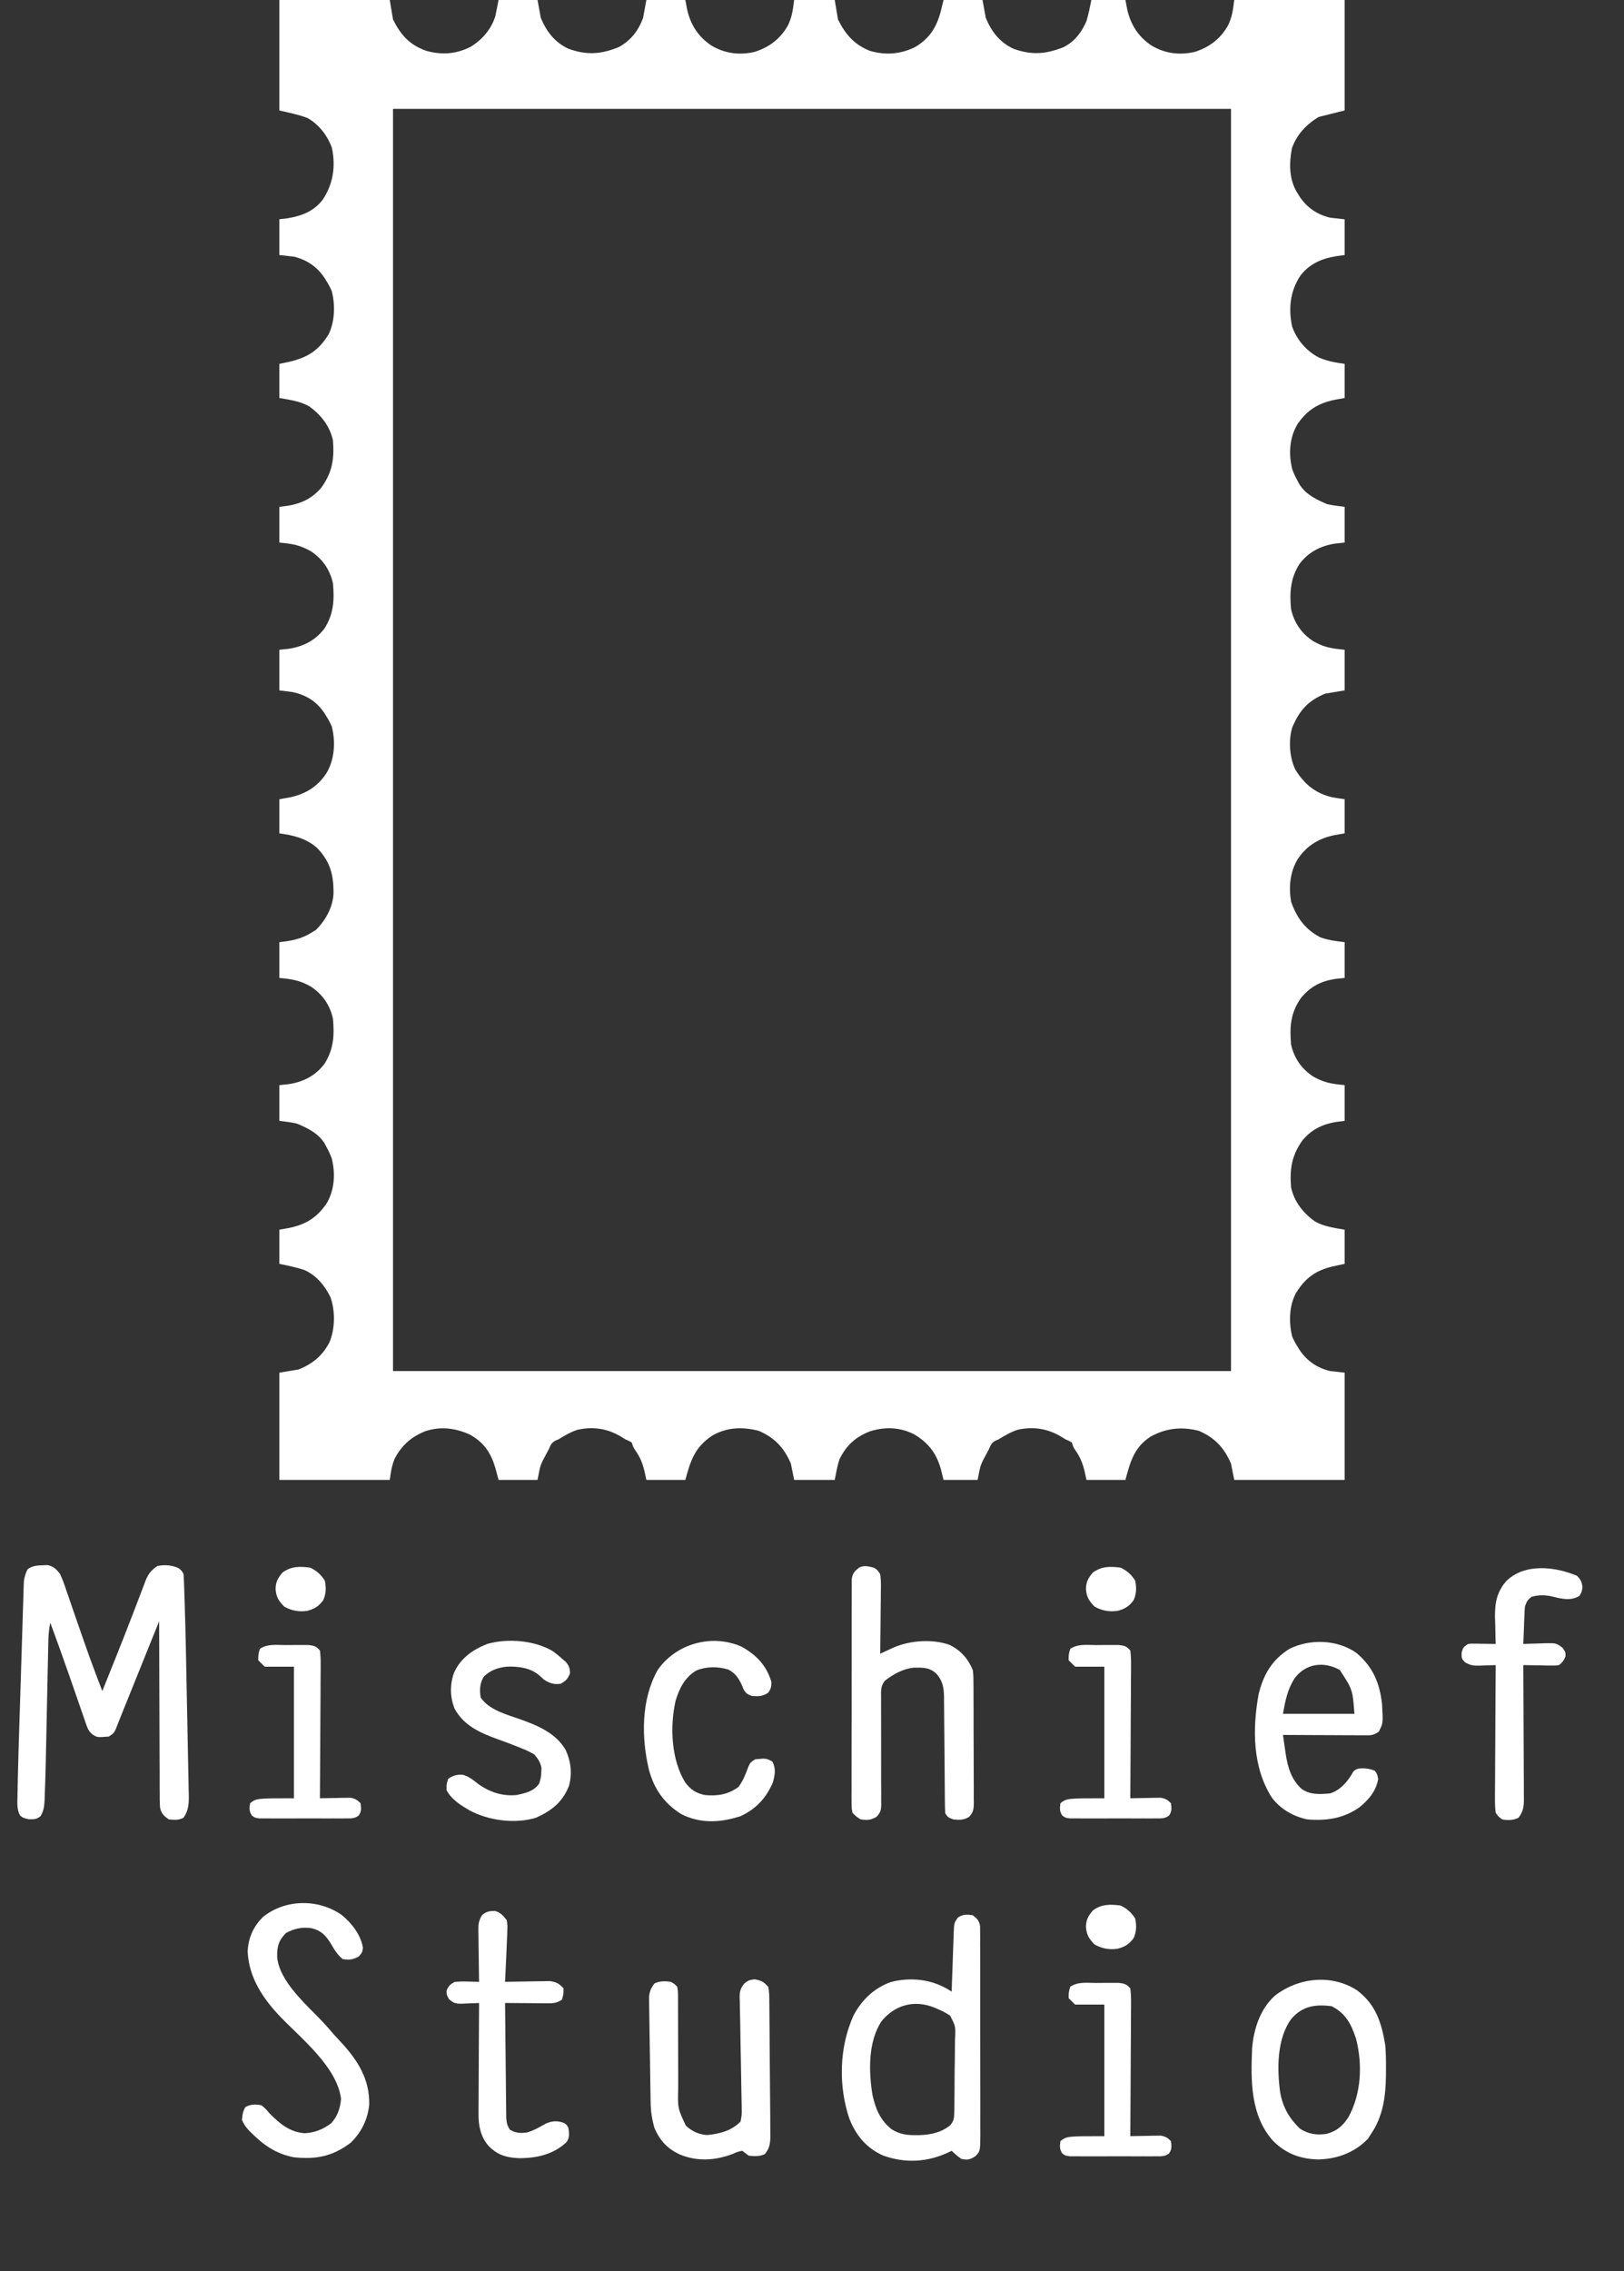
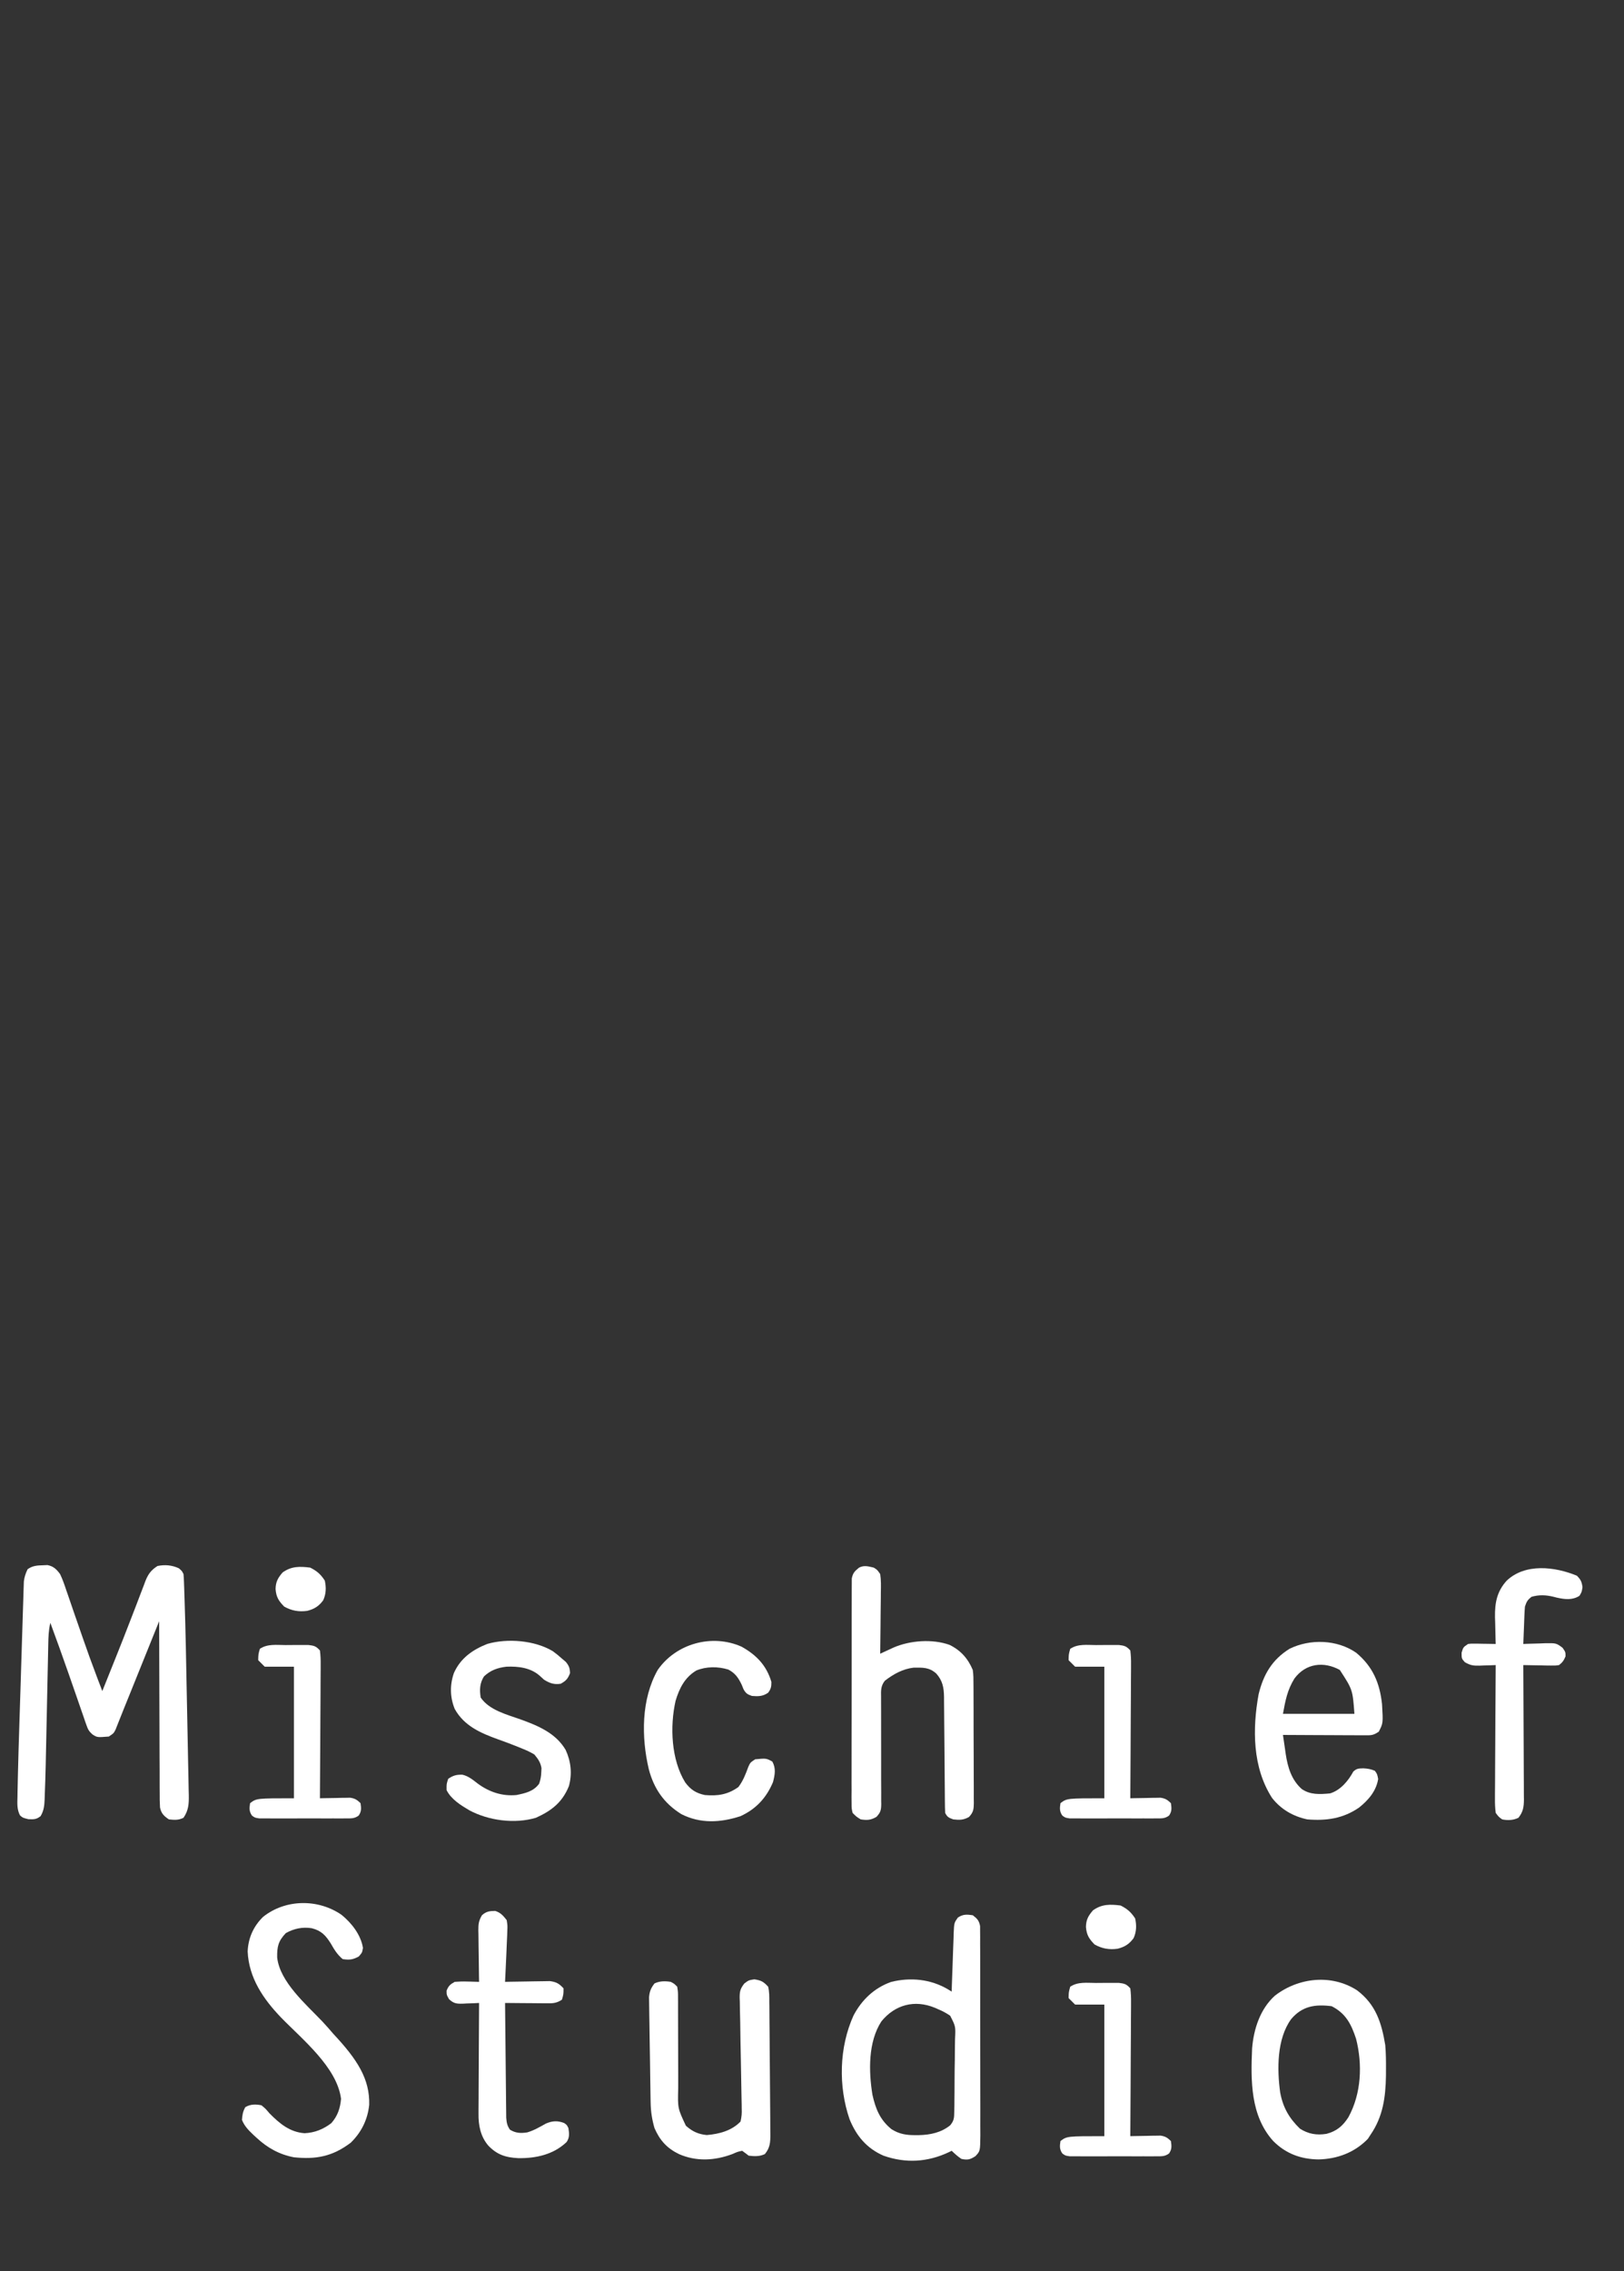
<svg xmlns="http://www.w3.org/2000/svg" version="1.1" width="1000" height="1398">
  <rect width="100%" height="100%" fill="#333333" stroke="none" />
-   <path d="M0 0 C22.44 0 44.88 0 68 0 C68.99 5.94 68.99 5.94 70 12 C74.812 21.624 80.12 27.545 90.324 31.246 C99.939 33.955 108.625 33.353 117.562 28.938 C124.845 24.614 130.442 18.099 133 10 C133.66 6.7 134.32 3.4 135 0 C142.92 0 150.84 0 159 0 C159.99 5.445 159.99 5.445 161 11 C164.603 19.573 169.489 25.939 178 30 C189.207 34.031 197.965 33.494 209 29 C216.462 24.92 221.072 18.947 224 11 C224.66 7.37 225.32 3.74 226 0 C233.92 0 241.84 0 250 0 C250.371 1.959 250.743 3.919 251.125 5.938 C253.324 15.392 257.905 22.537 266 28 C274.223 32.953 283.361 34.129 292.688 31.938 C301.617 29.081 308.243 24.106 313 16 C315.703 10.552 316.217 6.261 317 0 C325.25 0 333.5 0 342 0 C342.66 3.96 343.32 7.92 344 12 C348.579 21.157 353.895 27.343 363.48 31.246 C373.214 34.158 382.521 33.396 391.562 28.938 C400.485 23.556 404.657 16.871 407.309 6.918 C407.651 5.474 407.651 5.474 408 4 C408.33 2.68 408.66 1.36 409 0 C416.92 0 424.84 0 433 0 C433.66 3.63 434.32 7.26 435 11 C438.603 19.573 443.489 25.939 452 30 C463.258 34.05 471.897 33.397 483 29 C489.841 25.446 493.95 20.002 497 13 C498.266 8.676 499.151 4.436 500 0 C506.93 0 513.86 0 521 0 C521.371 1.959 521.742 3.919 522.125 5.938 C524.324 15.392 528.905 22.537 537 28 C545.223 32.953 554.361 34.129 563.688 31.938 C572.617 29.081 579.243 24.106 584 16 C586.703 10.552 587.217 6.261 588 0 C610.44 0 632.88 0 656 0 C656 22.44 656 44.88 656 68 C648.08 69.98 648.08 69.98 640 72 C632.525 76.445 626.267 83.024 623.473 91.473 C621.722 100.836 621.73 110.817 627 119 C627.436 119.706 627.871 120.413 628.32 121.141 C632.902 127.9 639.049 132.053 647 134 C649.97 134.33 652.94 134.66 656 135 C656 142.26 656 149.52 656 157 C654.185 157.248 652.37 157.495 650.5 157.75 C641.739 159.224 634.081 162.54 628.59 169.887 C622.397 179.366 621.312 189.936 623.617 200.949 C626.529 209.155 632.17 215.782 639.812 219.938 C645.073 222.31 650.307 223.197 656 224 C656 230.93 656 237.86 656 245 C653.855 245.392 651.71 245.784 649.5 246.188 C639.404 248.384 632.948 252.477 627 261 C621.957 269.42 621.383 279.497 623.73 288.938 C624.659 291.423 625.717 293.679 627 296 C627.339 296.645 627.678 297.289 628.027 297.953 C631.904 304.299 638.444 307.506 645.125 310.312 C648.693 311.166 652.36 311.545 656 312 C656 319.26 656 326.52 656 334 C654.061 334.206 652.122 334.413 650.125 334.625 C641.189 336.016 633.811 339.768 628.25 347.051 C622.577 355.898 621.992 364.772 623 375 C624.873 383.421 629.538 390.111 636.77 394.793 C643.741 398.561 647.524 399.152 656 400 C656 408.25 656 416.5 656 425 C652.04 425.66 648.08 426.32 644 427 C634.735 430.838 629.283 435.937 625 445 C624.631 445.759 624.263 446.519 623.883 447.301 C621.254 455.337 621.964 466.17 625.617 473.758 C631.096 482.641 637.854 488.279 648.082 490.742 C650.709 491.234 653.354 491.627 656 492 C656 498.93 656 505.86 656 513 C653.876 513.371 651.751 513.742 649.562 514.125 C639.878 516.216 632.509 520.644 627 529 C622.327 536.847 621.491 546.089 623 555 C626.377 564.816 631.751 572.245 641 577 C646.135 578.834 650.445 579.306 656 580 C656 587.26 656 594.52 656 602 C654.061 602.206 652.122 602.413 650.125 602.625 C641.153 604.039 634.873 607.351 629.062 614.375 C622.661 623.509 622.04 632.064 623 643 C624.856 651.418 629.547 658.117 636.77 662.793 C643.741 666.561 647.524 667.152 656 668 C656 675.26 656 682.52 656 690 C654.206 690.227 652.411 690.454 650.562 690.688 C642.137 692.098 635.543 695.379 630 702 C623.372 711.314 622.065 719.603 623 731 C624.964 739.786 630.322 746.603 637.562 751.812 C643.18 755.105 649.681 755.846 656 757 C656 763.93 656 770.86 656 778 C652.288 778.804 652.288 778.804 648.5 779.625 C638.059 782.125 631.675 786.772 626 796 C621.779 803.88 621.525 814.126 623.691 822.754 C624.626 825.003 625.682 826.953 627 829 C627.436 829.706 627.871 830.413 628.32 831.141 C632.902 837.9 639.049 842.053 647 844 C649.97 844.33 652.94 844.66 656 845 C656 866.78 656 888.56 656 911 C633.56 911 611.12 911 588 911 C587.34 907.7 586.68 904.4 586 901 C581.79 891.128 575.945 884.955 566.062 880.75 C555.391 878.136 546.133 879.097 536.387 884.422 C526.272 891.11 524.007 899.817 521 911 C513.08 911 505.16 911 497 911 C496.608 909.185 496.216 907.37 495.812 905.5 C494.592 900.554 493.026 896.764 490.086 892.621 C489 891 489 891 488 888 C486.159 886.912 486.159 886.912 484 886 C483.361 885.598 482.721 885.196 482.062 884.781 C473.474 879.446 464.49 877.976 454.609 880.16 C450.371 881.524 446.767 883.672 443 886 C442.297 886.299 441.595 886.598 440.871 886.906 C438.495 888.295 438.051 889.485 437 892 C436.598 892.746 436.196 893.493 435.781 894.262 C435.358 895.062 434.936 895.863 434.5 896.688 C434.077 897.475 433.654 898.263 433.219 899.074 C431.524 902.903 431.524 902.903 430 911 C423.07 911 416.14 911 409 911 C408.464 908.855 407.928 906.71 407.375 904.5 C404.668 894.644 399.75 888.293 391 883 C382.237 878.558 373.339 878.204 364 881 C355.096 884.359 349.275 889.555 345.043 898.047 C343.566 902.229 342.87 906.651 342 911 C333.75 911 325.5 911 317 911 C316.34 907.7 315.68 904.4 315 901 C310.79 891.128 304.945 884.955 295.062 880.75 C285.076 878.304 275.924 878.516 266.75 883.625 C255.845 890.884 253.372 898.737 250 911 C242.08 911 234.16 911 226 911 C225.608 909.185 225.216 907.37 224.812 905.5 C223.592 900.554 222.026 896.764 219.086 892.621 C218 891 218 891 217 888 C215.159 886.912 215.159 886.912 213 886 C212.361 885.598 211.721 885.196 211.062 884.781 C202.474 879.446 193.49 877.976 183.609 880.16 C179.371 881.524 175.767 883.672 172 886 C170.946 886.449 170.946 886.449 169.871 886.906 C167.495 888.295 167.051 889.485 166 892 C165.598 892.746 165.196 893.493 164.781 894.262 C164.147 895.462 164.147 895.462 163.5 896.688 C163.077 897.475 162.654 898.263 162.219 899.074 C160.524 902.903 160.524 902.903 159 911 C151.08 911 143.16 911 135 911 C134.01 907.318 134.01 907.318 133 903.562 C130.205 894.204 125.947 887.92 117.25 883.062 C108.299 879.109 99.363 877.916 90 881 C81.296 884.404 75.319 889.721 71 898 C69.161 902.505 68.714 906.005 68 911 C45.56 911 23.12 911 0 911 C0 889.22 0 867.44 0 845 C3.96 844.34 7.92 843.68 12 843 C20.635 839.423 26.786 834.444 31 826 C34.318 817.775 34.475 806.949 31.5 798.562 C28.08 791.422 22.714 784.985 15.363 781.773 C10.328 780.126 5.183 779.08 0 778 C0 771.07 0 764.14 0 757 C2.145 756.608 4.29 756.216 6.5 755.812 C16.596 753.616 23.052 749.523 29 741 C34.043 732.58 34.617 722.503 32.27 713.062 C31.341 710.577 30.283 708.321 29 706 C28.661 705.355 28.322 704.711 27.973 704.047 C24.096 697.701 17.556 694.494 10.875 691.688 C7.307 690.834 3.64 690.455 0 690 C0 682.74 0 675.48 0 668 C1.939 667.794 3.877 667.587 5.875 667.375 C14.811 665.984 22.189 662.232 27.75 654.949 C33.423 646.102 34.008 637.228 33 627 C31.127 618.579 26.462 611.889 19.23 607.207 C12.259 603.439 8.476 602.848 0 602 C0 594.74 0 587.48 0 580 C1.815 579.753 3.63 579.505 5.5 579.25 C10.979 578.334 15.306 576.946 20 574 C21.299 573.196 21.299 573.196 22.625 572.375 C28.701 566.299 33.185 558.026 33.381 549.379 C33.349 538.151 31.245 530.329 23.262 521.977 C16.399 515.979 8.843 514.247 0 513 C0 506.07 0 499.14 0 492 C2.124 491.629 4.249 491.257 6.438 490.875 C16.122 488.784 23.491 484.356 29 476 C34.06 467.504 34.713 456.764 32.305 447.254 C31.374 444.998 30.32 443.05 29 441 C28.564 440.294 28.129 439.587 27.68 438.859 C22.778 431.627 16.529 427.828 8 426 C5.36 425.67 2.72 425.34 0 425 C0 416.75 0 408.5 0 400 C1.939 399.794 3.877 399.587 5.875 399.375 C14.811 397.984 22.189 394.232 27.75 386.949 C33.423 378.102 34.008 369.228 33 359 C31.127 350.579 26.462 343.889 19.23 339.207 C12.259 335.439 8.476 334.848 0 334 C0 326.74 0 319.48 0 312 C1.794 311.773 3.589 311.546 5.438 311.312 C13.863 309.902 20.457 306.621 26 300 C32.628 290.686 33.935 282.397 33 271 C31.036 262.214 25.678 255.397 18.438 250.188 C12.82 246.895 6.319 246.154 0 245 C0 238.07 0 231.14 0 224 C2.97 223.381 2.97 223.381 6 222.75 C17.356 220.068 24.112 215.895 30.391 205.754 C34.197 197.807 34.455 187.747 32.305 179.254 C31.374 176.998 30.32 175.05 29 173 C28.564 172.294 28.129 171.587 27.68 170.859 C23.098 164.1 16.951 159.947 9 158 C6.03 157.67 3.06 157.34 0 157 C0 149.74 0 142.48 0 135 C1.774 134.773 3.547 134.546 5.375 134.312 C14.022 132.844 21.284 129.984 26.754 122.902 C33.182 113.089 34.763 102.513 32.387 91.039 C29.683 83.489 24.378 76.568 17.312 72.625 C11.723 70.519 5.82 69.343 0 68 C0 45.56 0 23.12 0 0 Z M70 67 C70 323.41 70 579.82 70 844 C240.28 844 410.56 844 586 844 C586 587.59 586 331.18 586 67 C415.72 67 245.44 67 70 67 Z " fill="#FFFFFF" transform="translate(172,0)" />
  <path d="M0 0 C1.39 -0.06 1.39 -0.06 2.809 -0.121 C6.532 0.634 8.381 2.458 10.562 5.438 C12.148 8.723 13.296 12.126 14.453 15.582 C14.973 17.074 14.973 17.074 15.503 18.597 C16.619 21.81 17.716 25.03 18.812 28.25 C19.948 31.533 21.089 34.813 22.23 38.094 C22.977 40.245 23.723 42.396 24.467 44.547 C27.239 52.556 30.116 60.515 33.125 68.438 C33.488 69.395 33.851 70.353 34.226 71.339 C35 73.373 35.781 75.406 36.562 77.438 C37.969 73.931 39.375 70.425 40.78 66.918 C42.021 63.818 43.266 60.718 44.511 57.619 C47.957 49.034 51.347 40.431 54.656 31.793 C55.655 29.203 56.655 26.614 57.655 24.025 C58.299 22.347 58.939 20.667 59.572 18.986 C60.463 16.622 61.372 14.266 62.285 11.91 C62.543 11.211 62.801 10.511 63.067 9.79 C64.783 5.427 66.602 2.964 70.562 0.438 C75.17 -0.477 79.353 -0.106 83.625 1.812 C85.562 3.438 85.562 3.438 86.562 5.438 C86.709 7.139 86.797 8.847 86.856 10.554 C86.895 11.621 86.934 12.688 86.973 13.787 C87.01 14.95 87.047 16.113 87.085 17.311 C87.147 19.126 87.147 19.126 87.21 20.978 C87.861 40.683 88.216 60.397 88.582 80.109 C88.721 87.584 88.871 95.059 89.034 102.533 C89.163 108.493 89.275 114.454 89.382 120.414 C89.429 122.93 89.482 125.445 89.54 127.96 C89.62 131.455 89.68 134.95 89.735 138.445 C89.763 139.475 89.791 140.505 89.82 141.566 C89.883 146.948 89.697 150.825 86.562 155.438 C83.424 157.007 81.024 156.79 77.562 156.438 C74.542 154.397 72.826 152.764 72.1 149.109 C71.904 146.105 71.879 143.139 71.903 140.13 C71.893 138.988 71.882 137.846 71.871 136.669 C71.843 132.898 71.849 129.127 71.855 125.355 C71.842 122.739 71.827 120.123 71.81 117.507 C71.772 111.327 71.76 105.148 71.757 98.968 C71.752 91.93 71.719 84.893 71.684 77.855 C71.612 63.383 71.576 48.91 71.562 34.438 C71.285 35.125 71.008 35.812 70.723 36.521 C68.091 43.051 65.458 49.581 62.825 56.111 C61.472 59.467 60.119 62.823 58.766 66.179 C57.457 69.428 56.147 72.676 54.837 75.925 C54.103 77.745 53.369 79.566 52.636 81.387 C51.724 83.646 50.809 85.904 49.891 88.16 C48.985 90.396 48.093 92.638 47.213 94.884 C46.781 95.967 46.35 97.049 45.905 98.165 C45.526 99.133 45.146 100.1 44.755 101.097 C43.562 103.438 43.562 103.438 40.562 105.438 C33.46 106.001 33.46 106.001 30.548 104.172 C28.353 102.254 27.709 101.041 26.767 98.315 C26.472 97.485 26.178 96.656 25.875 95.801 C25.571 94.901 25.267 94.001 24.953 93.074 C24.623 92.132 24.292 91.189 23.952 90.218 C22.893 87.191 21.852 84.159 20.812 81.125 C20.129 79.156 19.444 77.188 18.758 75.221 C17.731 72.274 16.704 69.328 15.683 66.379 C12.092 56.023 8.34 45.727 4.562 35.438 C3.498 39.823 3.361 44.138 3.281 48.626 C3.263 49.439 3.245 50.251 3.227 51.088 C3.168 53.775 3.115 56.462 3.062 59.148 C3.022 61.037 2.981 62.925 2.939 64.813 C2.831 69.799 2.727 74.784 2.625 79.77 C1.649 127.277 1.649 127.277 1.125 141.477 C1.098 142.369 1.071 143.261 1.043 144.181 C0.876 148.122 0.563 151.032 -1.438 154.438 C-4.114 156.519 -5.555 156.433 -9 156.312 C-12.438 155.438 -12.438 155.438 -14.137 153.942 C-16.073 150.212 -15.781 146.584 -15.675 142.486 C-15.663 141.568 -15.651 140.649 -15.638 139.703 C-15.59 136.614 -15.516 133.526 -15.438 130.438 C-15.413 129.362 -15.388 128.287 -15.363 127.179 C-15.163 118.67 -14.903 110.163 -14.633 101.656 C-14.591 100.311 -14.549 98.966 -14.507 97.621 C-14.288 90.606 -14.065 83.591 -13.838 76.577 C-13.628 70.064 -13.428 63.551 -13.232 57.038 C-13.062 51.407 -12.884 45.776 -12.702 40.145 C-12.593 36.798 -12.489 33.451 -12.39 30.103 C-12.279 26.39 -12.157 22.676 -12.032 18.963 C-12.002 17.864 -11.971 16.765 -11.94 15.632 C-11.904 14.621 -11.867 13.609 -11.83 12.567 C-11.802 11.692 -11.775 10.817 -11.746 9.915 C-11.399 7.131 -10.652 4.962 -9.438 2.438 C-6.448 0.286 -3.625 0.085 0 0 Z " fill="#FFFFFF" transform="translate(26.438,963.562)" />
  <path d="M0 0 C2.731 2.084 3.862 3.271 4.506 6.68 C4.509 7.71 4.512 8.739 4.515 9.8 C4.527 10.985 4.54 12.17 4.553 13.39 C4.547 14.686 4.54 15.983 4.533 17.318 C4.541 18.7 4.549 20.081 4.56 21.463 C4.582 25.213 4.579 28.963 4.57 32.713 C4.565 35.844 4.572 38.975 4.58 42.107 C4.597 49.494 4.593 56.881 4.576 64.269 C4.559 71.889 4.575 79.508 4.608 87.128 C4.634 93.671 4.642 100.215 4.633 106.759 C4.628 110.666 4.63 114.573 4.651 118.481 C4.669 122.156 4.663 125.83 4.639 129.505 C4.631 131.495 4.649 133.485 4.667 135.474 C4.563 145.198 4.563 145.198 1.644 148.301 C-1.67 150.43 -3.133 150.789 -7 150 C-9.26 148.507 -11.023 146.883 -13 145 C-13.534 145.266 -14.067 145.531 -14.617 145.805 C-27.721 152.017 -41.256 152.839 -55 148 C-65.333 143.469 -71.657 135.917 -75.875 125.562 C-82.839 105.304 -82.312 81.343 -73.434 61.715 C-68.328 52.047 -60.723 44.78 -50.312 41.062 C-38.422 38.076 -25.936 39.31 -15.338 45.573 C-14.181 46.279 -14.181 46.279 -13 47 C-12.96 45.718 -12.921 44.437 -12.88 43.116 C-12.728 38.359 -12.55 33.604 -12.365 28.848 C-12.289 26.79 -12.219 24.732 -12.156 22.673 C-12.065 19.714 -11.949 16.756 -11.828 13.797 C-11.793 12.417 -11.793 12.417 -11.758 11.009 C-11.465 4.654 -11.465 4.654 -9.167 1.419 C-5.955 -0.684 -3.749 -0.536 0 0 Z M-56.273 65.344 C-64.499 77.999 -64.13 96.091 -61.781 110.523 C-59.82 119.251 -57.11 125.983 -50.062 131.695 C-45.272 134.726 -40.978 135.388 -35.375 135.375 C-34.671 135.373 -33.968 135.372 -33.243 135.37 C-26.175 135.206 -19.511 133.831 -13.898 129.305 C-11.455 126.338 -11.467 124.671 -11.403 120.858 C-11.374 119.616 -11.346 118.375 -11.316 117.095 C-11.307 115.743 -11.299 114.391 -11.293 113.039 C-11.278 111.647 -11.262 110.254 -11.245 108.862 C-11.217 105.945 -11.206 103.028 -11.204 100.111 C-11.199 96.382 -11.134 92.656 -11.054 88.928 C-11.001 86.052 -10.99 83.177 -10.99 80.301 C-10.984 78.927 -10.963 77.553 -10.926 76.179 C-10.538 68.437 -10.538 68.437 -13.919 61.853 C-16.232 60.268 -18.419 59.088 -21 58 C-21.773 57.658 -22.546 57.316 -23.342 56.964 C-35.807 51.82 -47.877 55.04 -56.273 65.344 Z " fill="#FFFFFF" transform="translate(599,1179)" />
  <path d="M0 0 C2.202 1.356 2.202 1.356 4 4 C4.564 7.704 4.464 11.37 4.391 15.109 C4.385 16.191 4.379 17.273 4.373 18.388 C4.351 21.842 4.301 25.296 4.25 28.75 C4.23 31.092 4.212 33.435 4.195 35.777 C4.151 41.519 4.084 47.259 4 53 C4.746 52.654 5.492 52.308 6.261 51.952 C7.245 51.499 8.228 51.047 9.242 50.581 C10.215 50.131 11.188 49.682 12.19 49.22 C22.339 44.814 36.147 43.79 46.688 47.562 C53.561 50.916 58.062 55.993 61 63 C61.427 65.902 61.431 68.766 61.42 71.696 C61.428 72.549 61.437 73.401 61.446 74.28 C61.469 77.085 61.47 79.89 61.469 82.695 C61.476 84.65 61.484 86.605 61.492 88.56 C61.505 92.65 61.507 96.74 61.501 100.831 C61.495 106.074 61.526 111.317 61.566 116.561 C61.592 120.595 61.595 124.628 61.591 128.662 C61.593 130.596 61.603 132.53 61.62 134.463 C61.642 137.164 61.633 139.862 61.615 142.563 C61.628 143.362 61.642 144.161 61.655 144.984 C61.597 148.851 61.351 150.62 58.684 153.504 C55.204 155.443 52.931 155.429 49 155 C46.239 153.983 45.319 153.638 44 151 C43.888 148.591 43.835 146.21 43.826 143.8 C43.82 143.058 43.813 142.316 43.806 141.552 C43.792 139.939 43.78 138.325 43.77 136.712 C43.754 134.156 43.731 131.6 43.705 129.044 C43.635 121.777 43.575 114.509 43.523 107.241 C43.491 102.797 43.45 98.353 43.403 93.909 C43.387 92.217 43.375 90.525 43.366 88.833 C43.354 86.461 43.33 84.09 43.303 81.718 C43.302 81.022 43.302 80.327 43.301 79.611 C43.215 73.788 42.41 69.586 38.5 65.188 C34.06 61.303 30.375 61.55 24.605 61.582 C17.852 62.365 12.216 65.542 6.869 69.629 C4.316 72.867 4.463 75.691 4.533 79.643 C4.531 80.407 4.529 81.172 4.526 81.96 C4.524 83.617 4.53 85.274 4.545 86.931 C4.567 89.554 4.563 92.176 4.552 94.799 C4.531 101.312 4.548 107.824 4.574 114.337 C4.595 119.843 4.597 125.348 4.571 130.854 C4.566 133.438 4.591 136.021 4.616 138.605 C4.611 140.189 4.604 141.773 4.596 143.357 C4.611 144.075 4.626 144.794 4.641 145.533 C4.588 149.23 4.262 150.723 1.682 153.446 C-1.856 155.496 -3.97 155.576 -8 155 C-10.679 153.346 -10.679 153.346 -13 151 C-13.626 148.223 -13.626 148.223 -13.628 144.965 C-13.641 143.729 -13.653 142.492 -13.667 141.218 C-13.655 139.85 -13.643 138.483 -13.631 137.115 C-13.636 135.673 -13.644 134.231 -13.653 132.788 C-13.671 128.873 -13.658 124.958 -13.639 121.043 C-13.622 116.946 -13.631 112.849 -13.636 108.752 C-13.641 101.872 -13.625 94.993 -13.597 88.113 C-13.565 80.158 -13.565 72.203 -13.582 64.248 C-13.598 56.597 -13.591 48.946 -13.574 41.295 C-13.567 38.038 -13.568 34.781 -13.576 31.524 C-13.583 27.69 -13.571 23.855 -13.544 20.02 C-13.537 18.613 -13.537 17.205 -13.544 15.797 C-13.553 13.876 -13.534 11.956 -13.515 10.035 C-13.512 8.96 -13.509 7.884 -13.506 6.777 C-12.877 3.326 -11.695 2.17 -9 0 C-5.815 -1.593 -3.398 -0.762 0 0 Z " fill="#FFFFFF" transform="translate(538,965)" />
-   <path d="M0 0 C6.241 5.064 11.899 12.323 13.188 20.375 C12.688 23.25 12.688 23.25 10.625 25.625 C6.954 27.656 4.826 27.852 0.688 27.25 C-2.586 24.504 -4.474 21.44 -6.562 17.75 C-9.74 12.676 -12.436 9.739 -18.312 8.25 C-23.971 7.323 -29.322 8.439 -34.312 11.25 C-38.995 16.172 -39.749 19.623 -39.637 26.262 C-37.997 41.374 -21.666 55.244 -11.703 65.767 C-9.391 68.233 -7.179 70.78 -4.98 73.348 C-3.743 74.758 -2.469 76.137 -1.176 77.496 C9.58 88.909 17.479 100.973 17.031 116.977 C16.077 126.064 12.223 133.87 5.688 140.25 C-5.456 148.721 -15.639 150.671 -29.312 149.25 C-38.291 147.56 -45.683 143.42 -52.312 137.25 C-52.983 136.635 -53.653 136.02 -54.344 135.387 C-57.314 132.544 -59.759 130.119 -61.312 126.25 C-61.127 123.215 -60.753 121.027 -59.25 118.375 C-56.048 116.516 -52.844 116.523 -49.312 117.25 C-46.875 119.25 -46.875 119.25 -44.312 122.25 C-38.121 128.504 -31.867 133.766 -22.773 134.438 C-16.48 134.126 -11.33 132.036 -6.312 128.25 C-2.413 123.851 -0.808 119.044 -0.312 113.25 C-2.788 93.758 -24.395 76.492 -37.363 63.094 C-48.262 51.723 -57.083 38.769 -57.812 22.562 C-57.461 14.249 -54.232 7.035 -48.312 1.25 C-34.515 -9.775 -14.353 -9.931 0 0 Z " fill="#FFFFFF" transform="translate(210.312,1178.75)" />
+   <path d="M0 0 C6.241 5.064 11.899 12.323 13.188 20.375 C12.688 23.25 12.688 23.25 10.625 25.625 C6.954 27.656 4.826 27.852 0.688 27.25 C-2.586 24.504 -4.474 21.44 -6.562 17.75 C-9.74 12.676 -12.436 9.739 -18.312 8.25 C-23.971 7.323 -29.322 8.439 -34.312 11.25 C-38.995 16.172 -39.749 19.623 -39.637 26.262 C-37.997 41.374 -21.666 55.244 -11.703 65.767 C-9.391 68.233 -7.179 70.78 -4.98 73.348 C9.58 88.909 17.479 100.973 17.031 116.977 C16.077 126.064 12.223 133.87 5.688 140.25 C-5.456 148.721 -15.639 150.671 -29.312 149.25 C-38.291 147.56 -45.683 143.42 -52.312 137.25 C-52.983 136.635 -53.653 136.02 -54.344 135.387 C-57.314 132.544 -59.759 130.119 -61.312 126.25 C-61.127 123.215 -60.753 121.027 -59.25 118.375 C-56.048 116.516 -52.844 116.523 -49.312 117.25 C-46.875 119.25 -46.875 119.25 -44.312 122.25 C-38.121 128.504 -31.867 133.766 -22.773 134.438 C-16.48 134.126 -11.33 132.036 -6.312 128.25 C-2.413 123.851 -0.808 119.044 -0.312 113.25 C-2.788 93.758 -24.395 76.492 -37.363 63.094 C-48.262 51.723 -57.083 38.769 -57.812 22.562 C-57.461 14.249 -54.232 7.035 -48.312 1.25 C-34.515 -9.775 -14.353 -9.931 0 0 Z " fill="#FFFFFF" transform="translate(210.312,1178.75)" />
  <path d="M0 0 C11.616 8.754 15.137 19.953 17.426 33.828 C17.837 38.796 17.903 43.72 17.863 48.703 C17.856 50.014 17.85 51.326 17.843 52.677 C17.625 65.785 16.031 77.767 8.426 88.828 C7.848 89.715 7.271 90.602 6.676 91.516 C-1.482 99.9 -12.064 103.868 -23.637 104.141 C-34.596 104.017 -43.776 100.611 -51.574 92.828 C-65.665 77.171 -65.414 55.662 -64.574 35.828 C-63.6 23.857 -59.627 11.5 -50.473 3.285 C-35.888 -7.908 -15.668 -10.039 0 0 Z M-40.574 17.828 C-49.38 30.002 -49.259 48.696 -47.265 63.054 C-45.516 72.278 -41.76 78.749 -35.137 85.203 C-29.888 88.531 -24.894 89.341 -18.84 88.414 C-12.559 86.79 -8.726 83.568 -5.262 78.141 C2.694 63.613 3.495 45.707 -0.574 29.828 C-3.551 20.821 -6.864 14.283 -15.574 9.828 C-25.773 8.511 -33.759 9.724 -40.574 17.828 Z " fill="#FFFFFF" transform="translate(835.574,1225.172)" />
  <path d="M0 0 C10.197 8.519 14.458 18.526 15.875 31.566 C16.568 43.343 16.568 43.343 13.875 48.566 C10.488 50.824 9.358 50.811 5.394 50.793 C4.273 50.793 3.152 50.793 1.997 50.793 C0.183 50.778 0.183 50.778 -1.668 50.762 C-3.526 50.757 -3.526 50.757 -5.422 50.753 C-8.711 50.744 -12.001 50.726 -15.29 50.704 C-18.649 50.683 -22.007 50.674 -25.365 50.664 C-31.952 50.642 -38.538 50.609 -45.125 50.566 C-44.696 53.59 -44.254 56.612 -43.805 59.633 C-43.686 60.481 -43.567 61.329 -43.444 62.203 C-42.211 70.368 -39.956 78.124 -33.617 83.82 C-28.304 87.543 -22.38 87.135 -16.125 86.566 C-9.709 84.616 -4.911 78.883 -1.812 73.129 C0.336 71.14 1.425 71.242 4.312 71.129 C7.076 71.273 8.861 71.56 11.438 72.629 C12.875 74.566 12.875 74.566 13.5 77.691 C12.306 85.097 7.502 90.697 1.727 95.289 C-8.083 102.057 -18.369 103.524 -30.125 102.566 C-38.827 100.736 -46.393 96.372 -51.875 89.312 C-63.941 70.52 -63.981 46.864 -60.125 25.566 C-57.187 13.419 -51.857 4.272 -41.125 -2.434 C-28.47 -8.703 -11.737 -8.191 0 0 Z M-38.035 15.816 C-42.401 22.826 -43.61 29.232 -45.125 37.566 C-30.605 37.566 -16.085 37.566 -1.125 37.566 C-2.224 22.702 -2.224 22.702 -10.125 10.566 C-19.992 5.148 -31.074 6.44 -38.035 15.816 Z " fill="#FFFFFF" transform="translate(835.125,1017.434)" />
  <path d="M0 0 C4.211 0.677 5.63 1.415 8.5 4.562 C9.266 7.676 9.221 10.739 9.207 13.933 C9.222 14.882 9.238 15.83 9.253 16.807 C9.298 19.943 9.306 23.078 9.312 26.215 C9.333 28.394 9.356 30.574 9.38 32.753 C9.425 37.322 9.454 41.891 9.469 46.46 C9.49 52.316 9.546 58.171 9.614 64.026 C9.664 68.527 9.698 73.029 9.727 77.53 C9.742 79.689 9.762 81.848 9.785 84.007 C9.814 87.026 9.824 90.044 9.828 93.062 C9.84 93.954 9.853 94.846 9.865 95.766 C9.848 100.513 9.628 103.725 6.5 107.562 C3.33 109.147 -0.047 108.991 -3.5 108.562 C-4.201 108.026 -4.902 107.49 -5.625 106.938 C-6.553 106.257 -6.553 106.257 -7.5 105.562 C-10.299 106.159 -10.299 106.159 -13.5 107.562 C-24.365 111.664 -35.707 112.293 -46.5 107.562 C-53.856 103.944 -58.246 99.094 -61.5 91.562 C-63.041 86.165 -63.771 81.405 -63.866 75.757 C-63.881 75.023 -63.896 74.288 -63.911 73.532 C-63.957 71.132 -63.989 68.732 -64.02 66.332 C-64.046 64.651 -64.073 62.971 -64.1 61.29 C-64.154 57.781 -64.201 54.272 -64.243 50.763 C-64.298 46.27 -64.375 41.778 -64.459 37.286 C-64.52 33.821 -64.567 30.356 -64.61 26.891 C-64.633 25.235 -64.661 23.578 -64.693 21.922 C-64.737 19.608 -64.761 17.294 -64.781 14.98 C-64.799 13.665 -64.817 12.35 -64.836 10.995 C-64.477 7.327 -63.724 5.466 -61.5 2.562 C-58.37 0.997 -54.909 1.022 -51.5 1.562 C-49.402 2.64 -49.402 2.64 -47.5 4.562 C-47.001 7.71 -47.001 7.71 -47.002 11.645 C-46.996 12.363 -46.991 13.08 -46.985 13.819 C-46.976 15.378 -46.976 16.936 -46.984 18.494 C-46.996 20.967 -46.985 23.439 -46.968 25.912 C-46.941 30.279 -46.935 34.645 -46.937 39.011 C-46.939 45.978 -46.925 52.945 -46.881 59.912 C-46.871 62.336 -46.88 64.76 -46.89 67.185 C-47.206 79.401 -47.206 79.401 -42.154 90.128 C-38.214 93.663 -34.521 95.364 -29.312 95.875 C-21.668 95.248 -13.985 93.232 -8.5 87.562 C-7.833 84.523 -7.65 82.566 -7.785 79.547 C-7.792 78.754 -7.799 77.962 -7.806 77.145 C-7.826 75.43 -7.862 73.715 -7.913 72.001 C-7.993 69.285 -8.031 66.571 -8.058 63.854 C-8.113 59.068 -8.206 54.284 -8.311 49.499 C-8.478 41.84 -8.614 34.181 -8.702 26.521 C-8.742 23.847 -8.813 21.176 -8.887 18.503 C-8.911 16.861 -8.935 15.22 -8.957 13.578 C-8.986 12.837 -9.014 12.096 -9.044 11.333 C-9.063 7.415 -8.627 5.726 -6.19 2.597 C-3.5 0.562 -3.5 0.562 0 0 Z " fill="#FFFFFF" transform="translate(464.5,1218.438)" />
  <path d="M0 0 C1.975 1.42 3.779 2.904 5.578 4.539 C6.383 5.22 7.187 5.9 8.016 6.602 C9.959 9.012 10.503 10.44 10.578 13.539 C9.209 17.002 8.106 18.251 4.828 20.039 C0.699 20.674 -1.965 19.688 -5.422 17.539 C-6.329 16.714 -7.237 15.889 -8.172 15.039 C-13.812 10.115 -21.365 9.228 -28.609 9.539 C-34.019 10.179 -38.429 11.741 -42.422 15.539 C-45.017 19.684 -45.216 23.783 -44.422 28.539 C-39.122 36.312 -28.394 38.954 -19.922 41.977 C-9.101 45.864 1.82 50.421 7.895 60.785 C11.169 67.916 11.987 75.443 9.883 83.055 C5.853 93.01 -0.758 98.189 -10.422 102.539 C-23.507 106.458 -39.584 104.268 -51.371 97.961 C-56.711 94.796 -62.536 91.247 -65.422 85.539 C-65.484 81.727 -65.484 81.727 -64.422 78.539 C-61.324 76.474 -59.426 75.945 -55.727 76.02 C-51.832 76.898 -49.081 79.335 -45.949 81.719 C-38.94 86.767 -31.065 89.365 -22.422 88.539 C-16.912 87.414 -11.853 86.313 -8.422 81.539 C-7.527 78.854 -7.201 77.011 -7.109 74.227 C-7.072 73.488 -7.035 72.749 -6.996 71.988 C-7.627 68.357 -9.072 66.364 -11.422 63.539 C-13.892 62.124 -16.055 61.06 -18.672 60.039 C-19.372 59.748 -20.072 59.456 -20.794 59.156 C-25.055 57.406 -29.369 55.823 -33.705 54.27 C-44.437 50.405 -54.659 45.982 -60.422 35.539 C-63.37 28.302 -63.478 20.776 -60.922 13.414 C-56.832 4.304 -49.514 -0.858 -40.422 -4.461 C-27.98 -8.085 -11.1 -6.696 0 0 Z " fill="#FFFFFF" transform="translate(340.422,1016.461)" />
  <path d="M0 0 C3.388 1.072 4.93 2.9 7.098 5.664 C7.621 8.879 7.621 8.879 7.473 12.602 C7.453 13.274 7.433 13.946 7.412 14.639 C7.334 16.982 7.216 19.322 7.098 21.664 C7.015 23.644 6.935 25.625 6.855 27.605 C6.633 32.96 6.376 38.312 6.098 43.664 C7.467 43.633 7.467 43.633 8.864 43.601 C12.265 43.532 15.666 43.482 19.068 43.444 C20.537 43.424 22.007 43.397 23.476 43.362 C25.593 43.314 27.71 43.291 29.828 43.273 C31.737 43.242 31.737 43.242 33.684 43.21 C37.694 43.743 39.361 44.718 42.098 47.664 C42.098 51.289 42.098 51.289 41.098 54.664 C37.503 57.06 34.949 56.922 30.805 56.859 C30.099 56.857 29.393 56.854 28.665 56.851 C26.413 56.84 24.162 56.815 21.91 56.789 C20.382 56.779 18.854 56.77 17.326 56.762 C13.583 56.74 9.84 56.705 6.098 56.664 C6.182 66.244 6.277 75.823 6.385 85.402 C6.435 89.85 6.481 94.298 6.52 98.746 C6.556 103.039 6.603 107.331 6.656 111.623 C6.674 113.261 6.689 114.899 6.701 116.537 C6.718 118.83 6.747 121.124 6.779 123.417 C6.792 124.723 6.805 126.028 6.819 127.374 C7.079 130.438 7.382 132.153 9.098 134.664 C12.576 136.813 15.704 136.957 19.719 136.355 C23.824 135.162 27.457 133.033 31.168 130.941 C35.135 129.212 38.35 129.003 42.41 130.539 C44.098 131.664 44.098 131.664 45.098 133.664 C45.601 136.936 45.933 139.442 43.992 142.281 C35.861 150.031 25.017 152.389 14.14 152.185 C6.432 151.799 1.041 150.042 -4.277 144.414 C-9.041 138.787 -10.356 131.938 -10.243 124.779 C-10.244 123.666 -10.244 123.666 -10.244 122.529 C-10.242 120.105 -10.219 117.682 -10.195 115.258 C-10.19 113.565 -10.185 111.873 -10.182 110.18 C-10.171 105.748 -10.142 101.316 -10.108 96.884 C-10.078 92.352 -10.064 87.821 -10.049 83.289 C-10.017 74.414 -9.966 65.539 -9.902 56.664 C-11.565 56.751 -11.565 56.751 -13.262 56.84 C-14.725 56.887 -16.189 56.932 -17.652 56.977 C-18.382 57.018 -19.112 57.06 -19.863 57.104 C-23.802 57.193 -25.495 57.046 -28.418 54.309 C-29.902 51.664 -29.902 51.664 -29.902 49.039 C-28.645 46.052 -27.729 45.255 -24.902 43.664 C-22.229 43.451 -19.81 43.379 -17.152 43.477 C-16.455 43.49 -15.758 43.504 -15.039 43.518 C-13.326 43.553 -11.614 43.607 -9.902 43.664 C-9.934 41.977 -9.934 41.977 -9.966 40.255 C-10.038 36.071 -10.084 31.888 -10.122 27.703 C-10.142 25.894 -10.169 24.085 -10.204 22.277 C-10.253 19.673 -10.275 17.069 -10.293 14.465 C-10.314 13.659 -10.334 12.854 -10.356 12.024 C-10.357 8.11 -10.159 6.098 -8.124 2.653 C-5.474 0.281 -3.517 0.07 0 0 Z " fill="#FFFFFF" transform="translate(304.902,1176.336)" />
  <path d="M0 0 C2.395 2.469 2.937 3.568 3.438 7 C3 10 3 10 1.562 12.375 C-2.788 15.134 -7.35 14.579 -12.27 13.504 C-13.006 13.317 -13.742 13.13 -14.5 12.938 C-19.055 11.819 -23.466 11.644 -28 13 C-30.431 14.955 -30.986 15.958 -32 19 C-32.148 20.772 -32.248 22.548 -32.316 24.324 C-32.379 25.866 -32.379 25.866 -32.443 27.439 C-32.483 28.511 -32.522 29.583 -32.562 30.688 C-32.627 32.313 -32.627 32.313 -32.693 33.971 C-32.799 36.647 -32.902 39.323 -33 42 C-32.39 41.974 -31.78 41.948 -31.152 41.921 C-28.372 41.816 -25.593 41.752 -22.812 41.688 C-21.853 41.646 -20.893 41.604 -19.904 41.561 C-12.759 41.437 -12.759 41.437 -8.824 44.355 C-7 47 -7 47 -7 49.625 C-8.074 52.177 -8.83 53.308 -11 55 C-13.36 55.341 -13.36 55.341 -16.105 55.293 C-17.088 55.283 -18.071 55.274 -19.084 55.264 C-20.108 55.239 -21.132 55.213 -22.188 55.188 C-23.741 55.167 -23.741 55.167 -25.326 55.146 C-27.885 55.111 -30.442 55.062 -33 55 C-32.993 56.104 -32.987 57.208 -32.98 58.345 C-32.919 68.748 -32.874 79.151 -32.845 89.553 C-32.829 94.902 -32.808 100.25 -32.774 105.598 C-32.741 110.759 -32.723 115.92 -32.715 121.081 C-32.71 123.051 -32.699 125.02 -32.683 126.989 C-32.661 129.747 -32.658 132.504 -32.659 135.262 C-32.649 136.077 -32.638 136.891 -32.627 137.73 C-32.652 142.326 -33.106 145.361 -36 149 C-39.129 150.565 -42.611 150.697 -46 150 C-48.101 148.524 -48.101 148.524 -50 146 C-50.374 142.941 -50.507 140.248 -50.454 137.192 C-50.455 136.304 -50.455 135.416 -50.456 134.501 C-50.453 131.568 -50.422 128.636 -50.391 125.703 C-50.383 123.669 -50.377 121.634 -50.373 119.6 C-50.358 114.247 -50.319 108.894 -50.275 103.541 C-50.234 98.078 -50.215 92.615 -50.195 87.152 C-50.152 76.435 -50.084 65.717 -50 55 C-51.097 55.046 -52.194 55.093 -53.324 55.141 C-54.779 55.178 -56.233 55.215 -57.688 55.25 C-58.409 55.284 -59.13 55.317 -59.873 55.352 C-63.729 55.422 -65.615 55.228 -69.02 53.211 C-71 51 -71 51 -71 47.375 C-70 44 -70 44 -67 42 C-65.099 41.773 -65.099 41.773 -62.988 41.805 C-62.231 41.811 -61.474 41.818 -60.693 41.824 C-59.908 41.841 -59.122 41.858 -58.312 41.875 C-57.515 41.884 -56.718 41.893 -55.896 41.902 C-53.931 41.926 -51.965 41.962 -50 42 C-50.039 40.852 -50.039 40.852 -50.079 39.68 C-50.184 36.162 -50.249 32.644 -50.312 29.125 C-50.354 27.921 -50.396 26.717 -50.439 25.477 C-50.559 16.702 -49.293 9.779 -43.29 3.097 C-31.908 -7.798 -13.553 -5.63 0 0 Z " fill="#FFFFFF" transform="translate(971,970)" />
  <path d="M0 0 C9.106 5.089 15.338 11.508 18.355 21.691 C18.355 24.608 18.104 25.985 16.355 28.316 C13.128 30.622 10.24 30.64 6.355 30.316 C3.575 29.345 2.579 28.727 1.152 26.109 C0.807 25.25 0.461 24.39 0.105 23.504 C-1.996 19.142 -3.83 16.401 -8.133 14.09 C-14.506 12.127 -21.718 12.104 -27.879 14.656 C-34.988 18.924 -38.301 25.542 -40.645 33.316 C-44.223 49.157 -43.349 69.565 -34.707 83.566 C-31.392 88.008 -28.047 90.177 -22.645 91.316 C-14.733 92.016 -8.452 91.061 -1.957 86.379 C0.963 82.512 2.48 78.49 4.145 73.961 C5.355 71.316 5.355 71.316 8.355 69.316 C15.15 68.669 15.15 68.669 18.918 70.691 C21.249 74.948 20.524 78.717 19.355 83.316 C15.298 93.032 8.917 99.912 -0.645 104.316 C-12.953 108.344 -25.256 109.056 -37.059 103.098 C-47.679 96.529 -54.013 87.435 -57.141 75.409 C-61.772 55.743 -61.851 32.325 -51.645 14.316 C-40.411 -1.922 -18.242 -8.117 0 0 Z " fill="#FFFFFF" transform="translate(456.645,1013.684)" />
  <path d="M0 0 C2.103 0.003 4.204 -0.02 6.307 -0.046 C7.647 -0.048 8.988 -0.049 10.328 -0.048 C11.545 -0.051 12.762 -0.054 14.016 -0.057 C17.619 0.368 18.752 0.641 21.176 3.316 C21.557 6.336 21.682 8.99 21.63 12.01 C21.631 12.898 21.631 13.786 21.632 14.701 C21.629 17.639 21.598 20.577 21.567 23.515 C21.559 25.551 21.553 27.587 21.549 29.623 C21.534 34.984 21.495 40.345 21.451 45.706 C21.41 51.175 21.391 56.645 21.371 62.115 C21.328 72.848 21.26 83.582 21.176 94.316 C21.791 94.3 22.406 94.284 23.04 94.268 C25.835 94.206 28.63 94.167 31.426 94.128 C32.394 94.103 33.362 94.078 34.36 94.052 C35.294 94.042 36.229 94.033 37.192 94.023 C38.48 93.999 38.48 93.999 39.794 93.975 C42.72 94.393 44.07 95.267 46.176 97.316 C46.627 100.411 46.843 102.353 45.023 104.979 C42.384 106.889 40.43 106.697 37.192 106.704 C35.96 106.713 34.729 106.723 33.46 106.733 C32.115 106.727 30.771 106.721 29.426 106.714 C28.047 106.716 26.669 106.719 25.29 106.723 C22.402 106.727 19.514 106.721 16.625 106.707 C12.923 106.69 9.221 106.7 5.518 106.718 C2.672 106.728 -0.174 106.725 -3.021 106.717 C-4.386 106.715 -5.751 106.718 -7.116 106.725 C-9.024 106.732 -10.932 106.719 -12.84 106.704 C-14.468 106.7 -14.468 106.7 -16.13 106.697 C-18.824 106.316 -18.824 106.316 -20.671 104.979 C-22.491 102.353 -22.275 100.411 -21.824 97.316 C-17.824 94.316 -17.824 94.316 5.176 94.316 C5.176 67.586 5.176 40.856 5.176 13.316 C-0.764 13.316 -6.704 13.316 -12.824 13.316 C-14.144 11.996 -15.464 10.676 -16.824 9.316 C-16.761 5.691 -16.761 5.691 -15.824 2.316 C-11.048 -0.868 -5.584 -0.018 0 0 Z " fill="#FFFFFF" transform="translate(674.824,1220.684)" />
  <path d="M0 0 C2.103 0.003 4.204 -0.02 6.307 -0.046 C7.647 -0.048 8.988 -0.049 10.328 -0.048 C11.545 -0.051 12.762 -0.054 14.016 -0.057 C17.619 0.368 18.752 0.641 21.176 3.316 C21.557 6.336 21.682 8.99 21.63 12.01 C21.631 12.898 21.631 13.786 21.632 14.701 C21.629 17.639 21.598 20.577 21.567 23.515 C21.559 25.551 21.553 27.587 21.549 29.623 C21.534 34.984 21.495 40.345 21.451 45.706 C21.41 51.175 21.391 56.645 21.371 62.115 C21.328 72.848 21.26 83.582 21.176 94.316 C21.791 94.3 22.406 94.284 23.04 94.268 C25.835 94.206 28.63 94.167 31.426 94.128 C32.394 94.103 33.362 94.078 34.36 94.052 C35.294 94.042 36.229 94.033 37.192 94.023 C38.48 93.999 38.48 93.999 39.794 93.975 C42.72 94.393 44.07 95.267 46.176 97.316 C46.627 100.411 46.843 102.353 45.023 104.979 C42.384 106.889 40.43 106.697 37.192 106.704 C35.96 106.713 34.729 106.723 33.46 106.733 C32.115 106.727 30.771 106.721 29.426 106.714 C28.047 106.716 26.669 106.719 25.29 106.723 C22.402 106.727 19.514 106.721 16.625 106.707 C12.923 106.69 9.221 106.7 5.518 106.718 C2.672 106.728 -0.174 106.725 -3.021 106.717 C-4.386 106.715 -5.751 106.718 -7.116 106.725 C-9.024 106.732 -10.932 106.719 -12.84 106.704 C-14.468 106.7 -14.468 106.7 -16.13 106.697 C-18.824 106.316 -18.824 106.316 -20.671 104.979 C-22.491 102.353 -22.275 100.411 -21.824 97.316 C-17.824 94.316 -17.824 94.316 5.176 94.316 C5.176 67.586 5.176 40.856 5.176 13.316 C-0.764 13.316 -6.704 13.316 -12.824 13.316 C-14.144 11.996 -15.464 10.676 -16.824 9.316 C-16.761 5.691 -16.761 5.691 -15.824 2.316 C-11.048 -0.868 -5.584 -0.018 0 0 Z " fill="#FFFFFF" transform="translate(674.824,1012.684)" />
  <path d="M0 0 C2.103 0.003 4.204 -0.02 6.307 -0.046 C7.647 -0.048 8.988 -0.049 10.328 -0.048 C11.545 -0.051 12.762 -0.054 14.016 -0.057 C17.619 0.368 18.752 0.641 21.176 3.316 C21.557 6.336 21.682 8.99 21.63 12.01 C21.631 12.898 21.631 13.786 21.632 14.701 C21.629 17.639 21.598 20.577 21.567 23.515 C21.559 25.551 21.553 27.587 21.549 29.623 C21.534 34.984 21.495 40.345 21.451 45.706 C21.41 51.175 21.391 56.645 21.371 62.115 C21.328 72.848 21.26 83.582 21.176 94.316 C21.791 94.3 22.406 94.284 23.04 94.268 C25.835 94.206 28.63 94.167 31.426 94.128 C32.394 94.103 33.362 94.078 34.36 94.052 C35.294 94.042 36.229 94.033 37.192 94.023 C38.48 93.999 38.48 93.999 39.794 93.975 C42.72 94.393 44.07 95.267 46.176 97.316 C46.627 100.411 46.843 102.353 45.023 104.979 C42.384 106.889 40.43 106.697 37.192 106.704 C35.96 106.713 34.729 106.723 33.46 106.733 C32.115 106.727 30.771 106.721 29.426 106.714 C28.047 106.716 26.669 106.719 25.29 106.723 C22.402 106.727 19.514 106.721 16.625 106.707 C12.923 106.69 9.221 106.7 5.518 106.718 C2.672 106.728 -0.174 106.725 -3.021 106.717 C-4.386 106.715 -5.751 106.718 -7.116 106.725 C-9.024 106.732 -10.932 106.719 -12.84 106.704 C-14.468 106.7 -14.468 106.7 -16.13 106.697 C-18.824 106.316 -18.824 106.316 -20.671 104.979 C-22.491 102.353 -22.275 100.411 -21.824 97.316 C-17.824 94.316 -17.824 94.316 5.176 94.316 C5.176 67.586 5.176 40.856 5.176 13.316 C-0.764 13.316 -6.704 13.316 -12.824 13.316 C-14.144 11.996 -15.464 10.676 -16.824 9.316 C-16.761 5.691 -16.761 5.691 -15.824 2.316 C-11.048 -0.868 -5.584 -0.018 0 0 Z " fill="#FFFFFF" transform="translate(175.824,1012.684)" />
  <path d="M0 0 C4.095 2.012 6.56 4.188 9 8 C9.905 12.19 9.83 16.219 8.004 20.137 C5.298 23.793 2.581 25.487 -1.812 26.625 C-7.045 27.343 -11.375 26.567 -16 24 C-19.438 20.476 -20.904 18.156 -21.312 13.25 C-21.248 8.835 -19.909 6.381 -17 3 C-11.588 -0.906 -6.461 -0.797 0 0 Z " fill="#FFFFFF" transform="translate(690,1173)" />
-   <path d="M0 0 C4.095 2.012 6.56 4.188 9 8 C9.905 12.19 9.83 16.219 8.004 20.137 C5.298 23.793 2.581 25.487 -1.812 26.625 C-7.045 27.343 -11.375 26.567 -16 24 C-19.438 20.476 -20.904 18.156 -21.312 13.25 C-21.248 8.835 -19.909 6.381 -17 3 C-11.588 -0.906 -6.461 -0.797 0 0 Z " fill="#FFFFFF" transform="translate(690,965)" />
  <path d="M0 0 C4.095 2.012 6.56 4.188 9 8 C9.905 12.19 9.83 16.219 8.004 20.137 C5.298 23.793 2.581 25.487 -1.812 26.625 C-7.045 27.343 -11.375 26.567 -16 24 C-19.438 20.476 -20.904 18.156 -21.312 13.25 C-21.248 8.835 -19.909 6.381 -17 3 C-11.588 -0.906 -6.461 -0.797 0 0 Z " fill="#FFFFFF" transform="translate(191,965)" />
</svg>